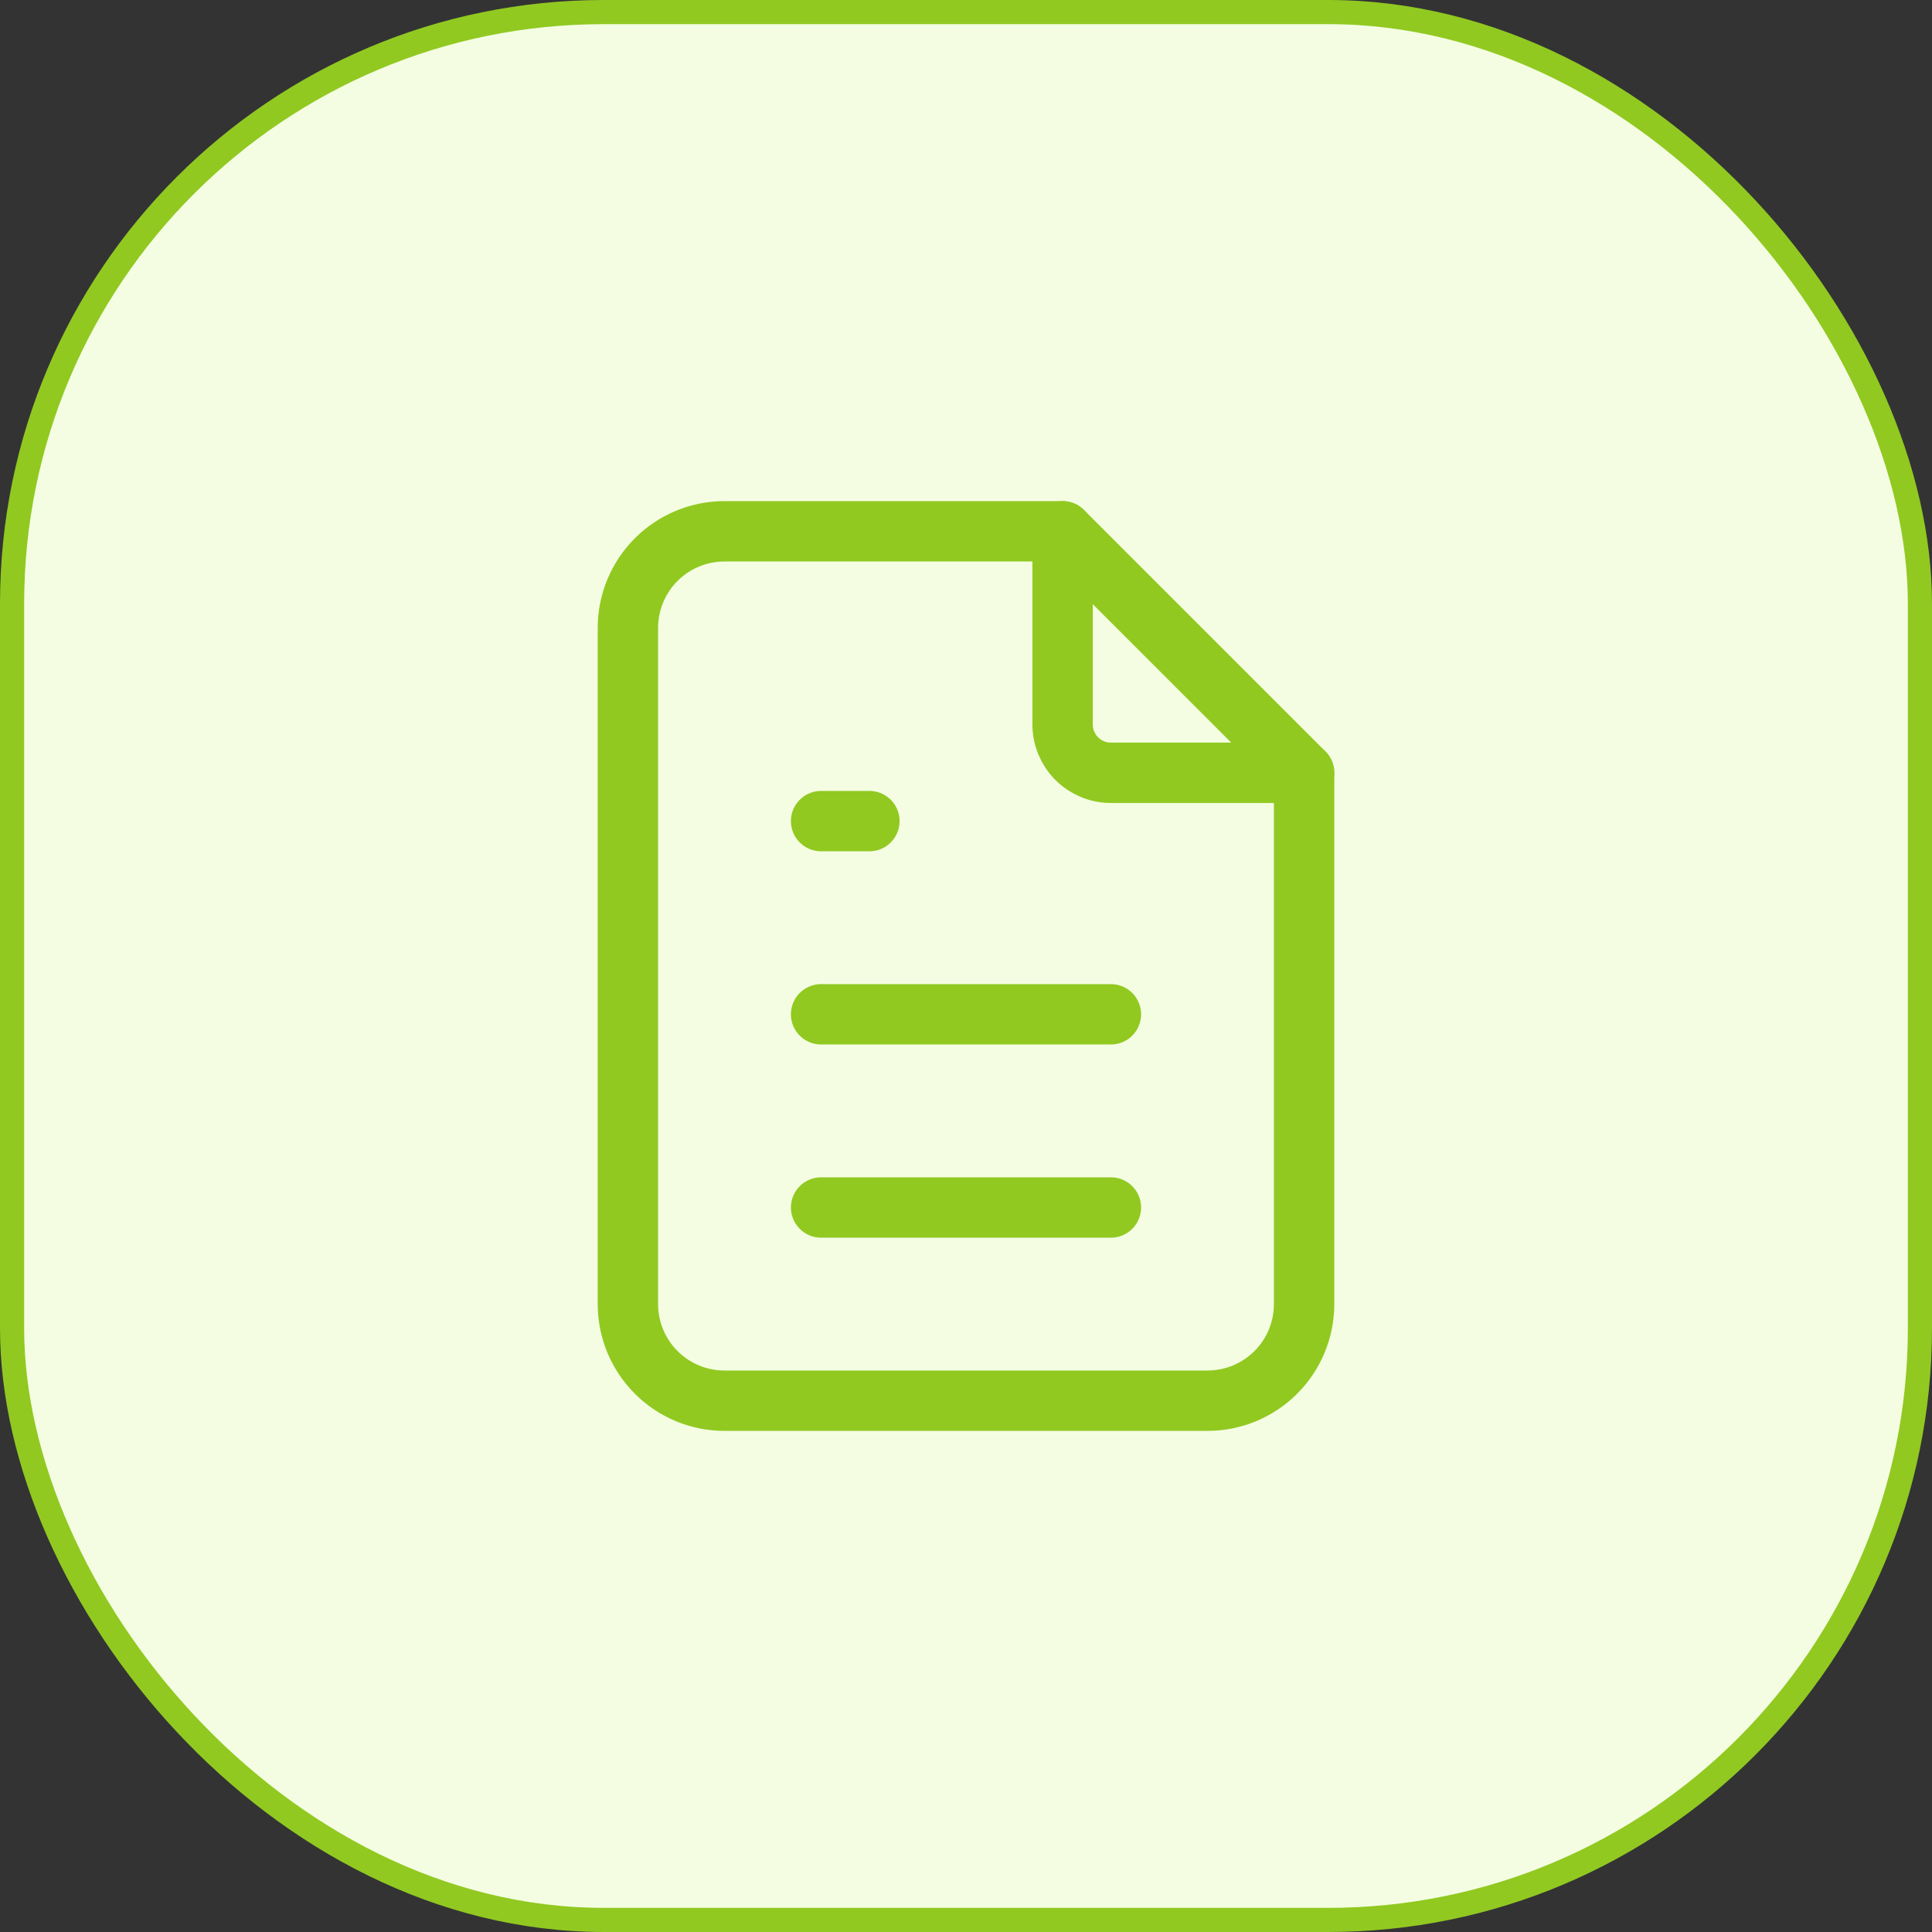
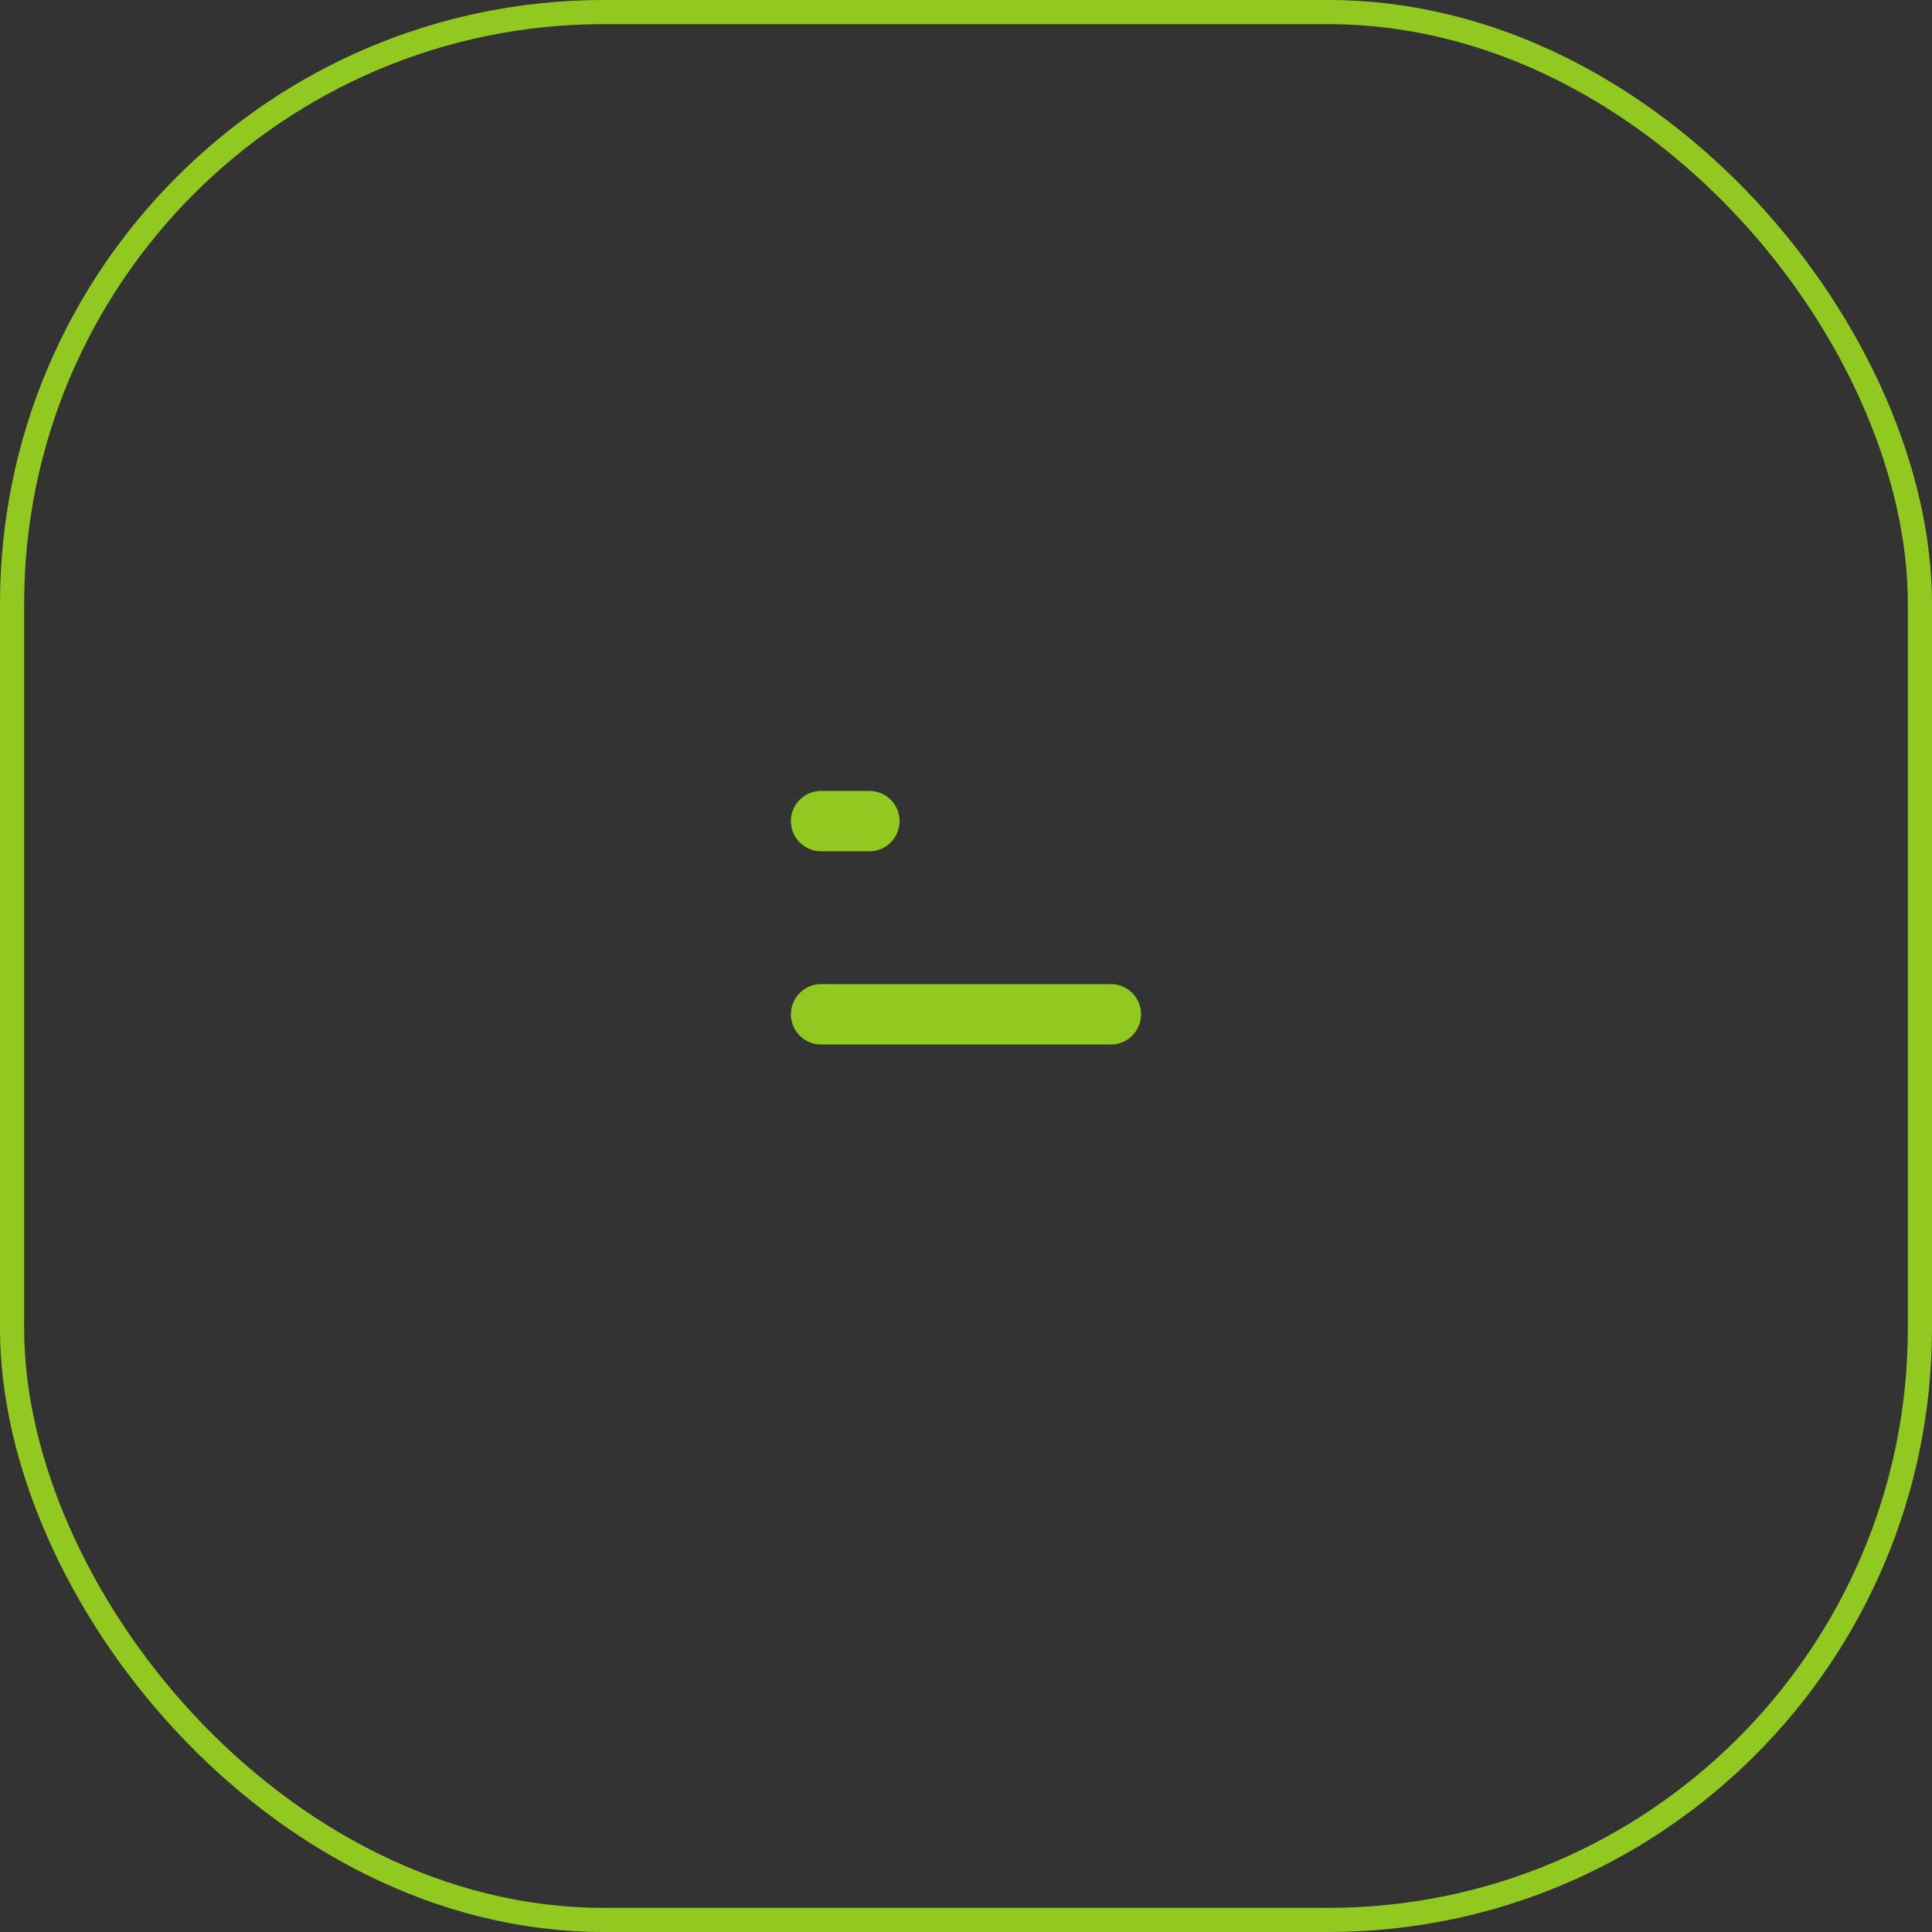
<svg xmlns="http://www.w3.org/2000/svg" width="80" height="80" viewBox="0 0 80 80" fill="none">
  <rect x="0" y="0" width="80" height="80" fill="#333333" stroke="none" />
-   <rect x="0.5" y="0.5" width="79" height="79" rx="24.5" fill="#F4FDE2" />
  <rect x="0.5" y="0.5" width="79" height="79" rx="24.5" stroke="#91C921" />
-   <path d="M44 22V30C44 30.53 44.211 31.039 44.586 31.414C44.961 31.789 45.47 32 46 32H54" stroke="#91C921" stroke-width="2.5" stroke-linecap="round" stroke-linejoin="round" />
-   <path d="M50 58H30C28.939 58 27.922 57.579 27.172 56.828C26.421 56.078 26 55.061 26 54V26C26 24.939 26.421 23.922 27.172 23.172C27.922 22.421 28.939 22 30 22H44L54 32V54C54 55.061 53.579 56.078 52.828 56.828C52.078 57.579 51.061 58 50 58Z" stroke="#91C921" stroke-width="2.5" stroke-linecap="round" stroke-linejoin="round" />
  <path d="M34 34H36" stroke="#91C921" stroke-width="2.5" stroke-linecap="round" stroke-linejoin="round" />
  <path d="M34 42H46" stroke="#91C921" stroke-width="2.5" stroke-linecap="round" stroke-linejoin="round" />
-   <path d="M34 50H46" stroke="#91C921" stroke-width="2.5" stroke-linecap="round" stroke-linejoin="round" />
</svg>